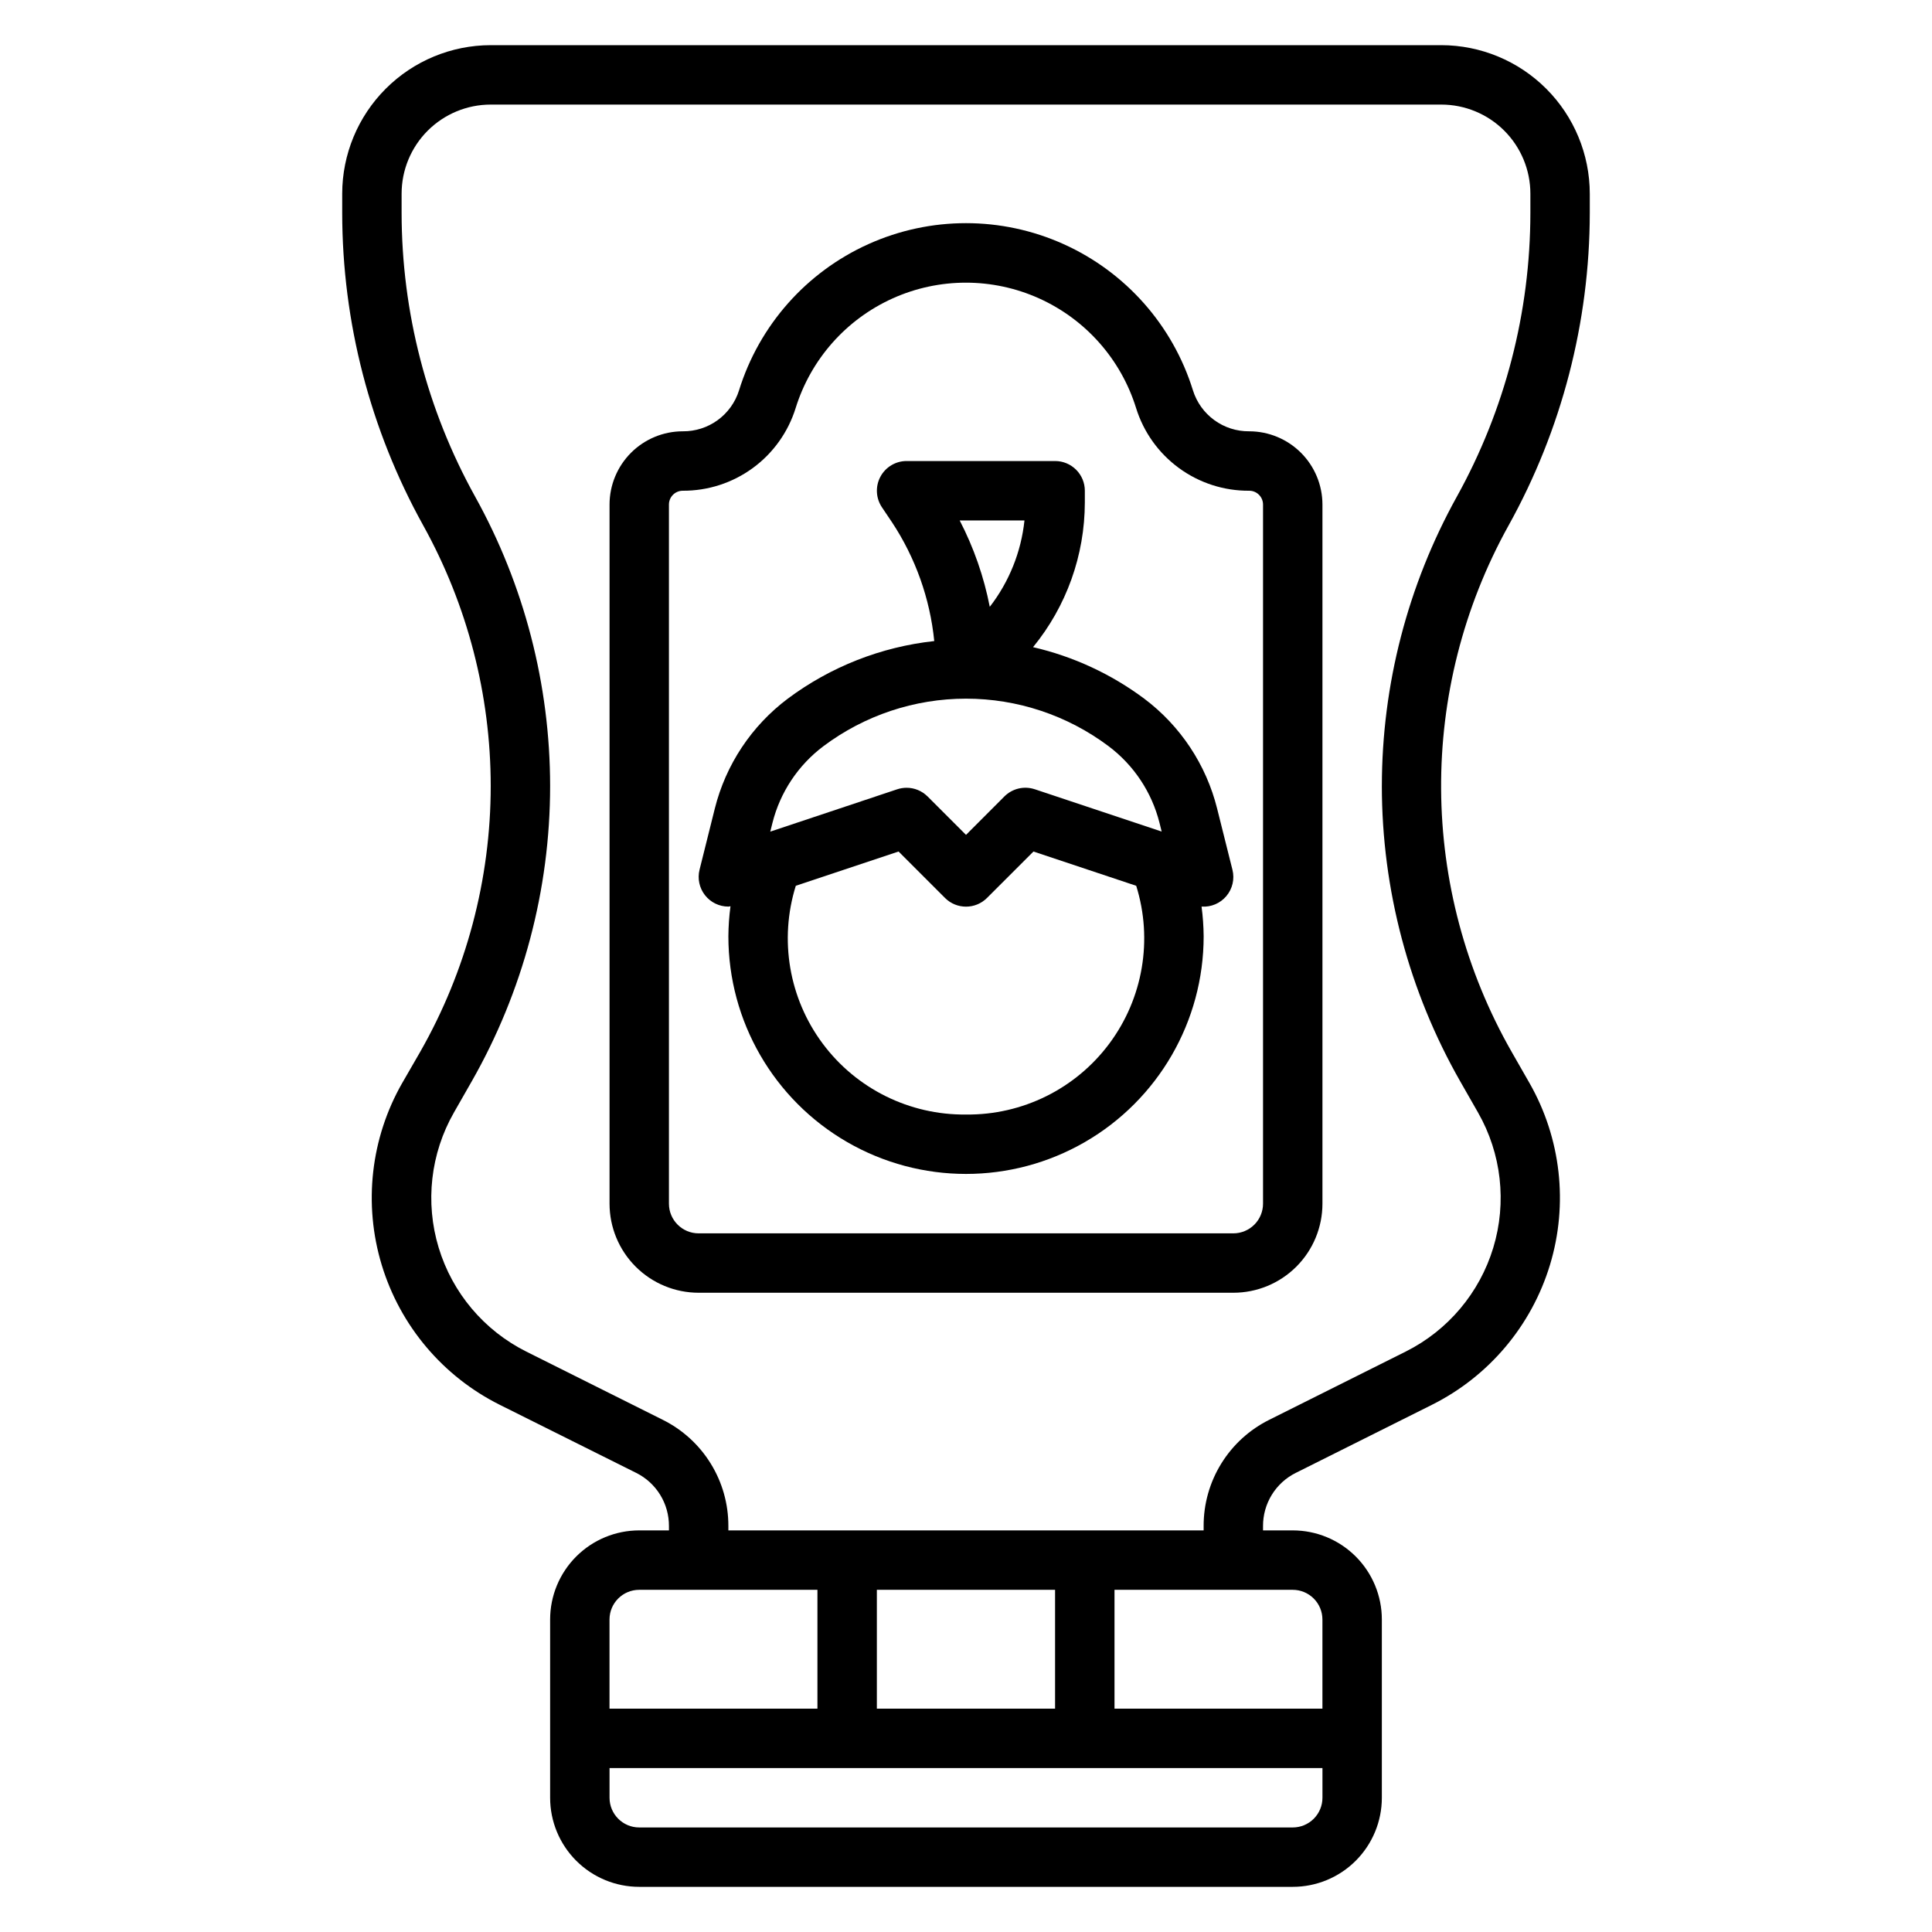
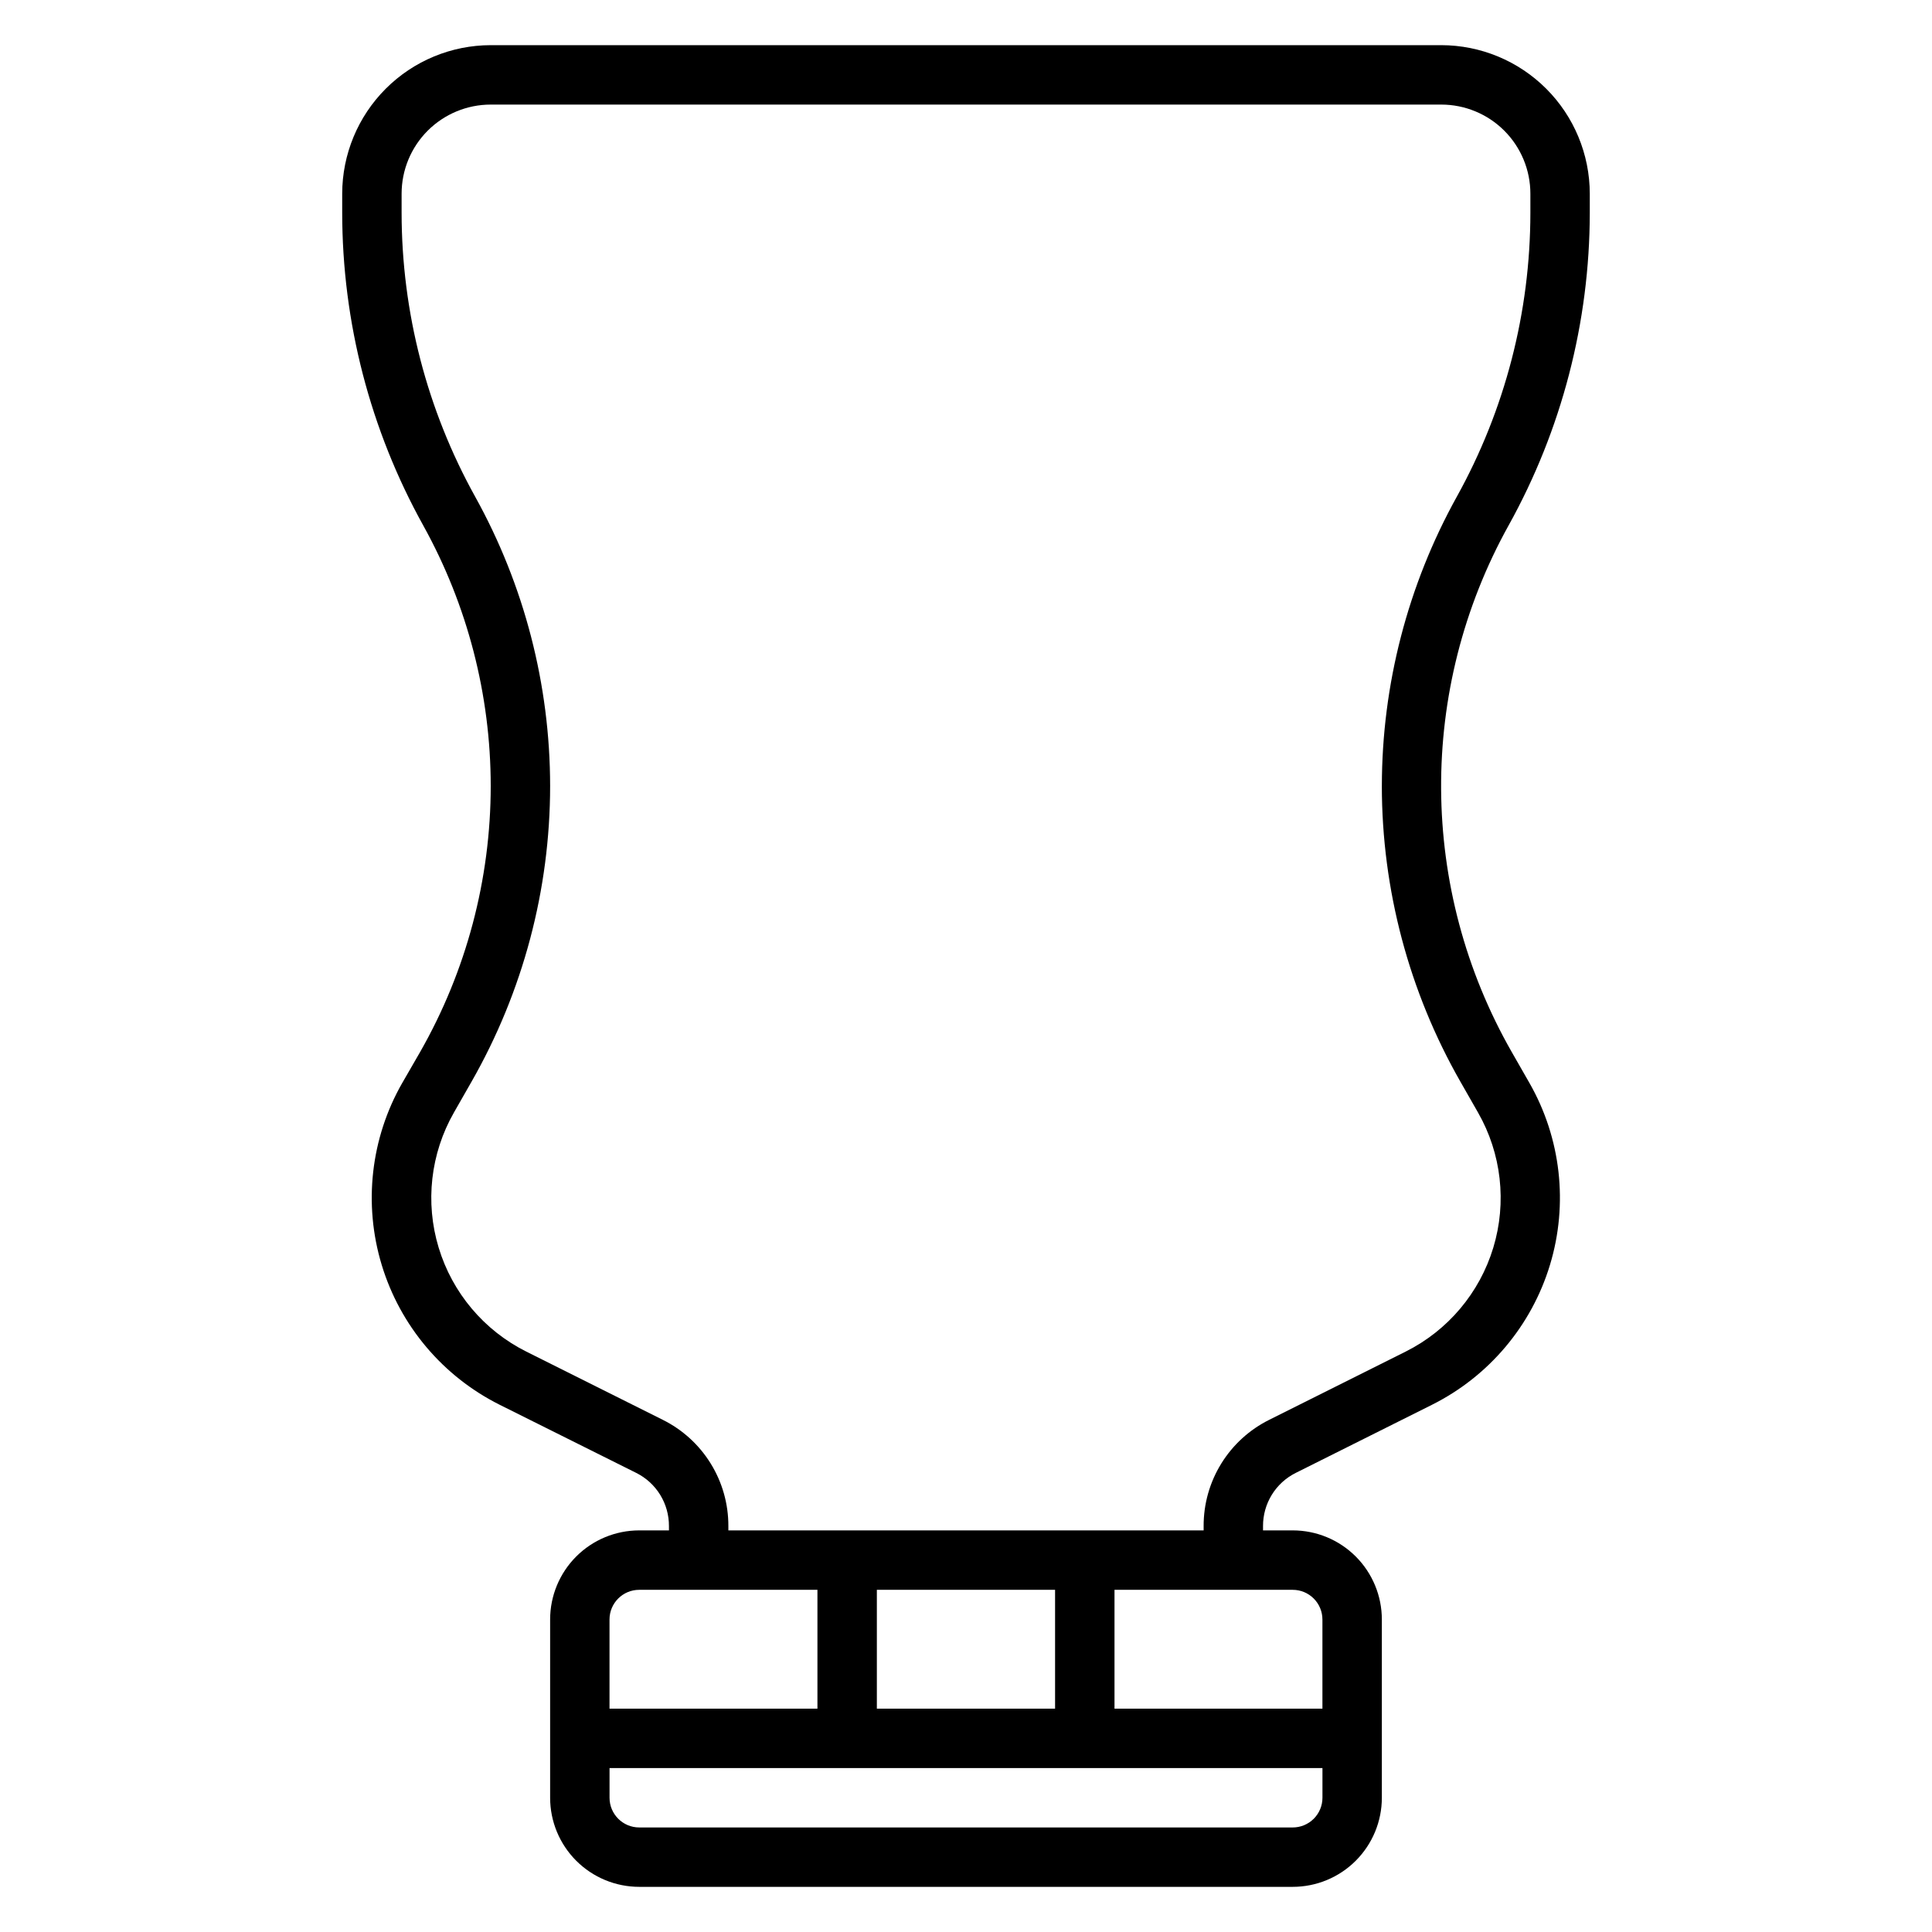
<svg xmlns="http://www.w3.org/2000/svg" fill="#000000" width="800px" height="800px" version="1.1" viewBox="144 144 512 512">
  <g>
    <path d="m565.31 200.39v-5.062c-0.016-10.434-4.164-20.438-11.543-27.816-7.379-7.379-17.383-11.531-27.82-11.543h-251.9c-10.438 0.012-20.441 4.164-27.82 11.543-7.379 7.379-11.527 17.383-11.539 27.816v5.062c0.016 28.992 7.406 57.504 21.473 82.855 11.715 21.125 17.871 44.879 17.887 69.035-0.008 24.738-6.461 49.051-18.727 70.535l-4.723 8.188h-0.004c-8.359 14.633-10.328 32.066-5.441 48.195 4.887 16.133 16.195 29.543 31.27 37.082l36.195 18.059c2.613 1.305 4.809 3.316 6.34 5.805s2.332 5.356 2.32 8.277v1.148h-7.871c-6.262 0-12.27 2.488-16.699 6.918-4.43 4.43-6.918 10.434-6.918 16.699v47.23c0 6.266 2.488 12.27 6.918 16.699 4.43 4.43 10.438 6.918 16.699 6.918h173.18c6.266 0 12.27-2.488 16.699-6.918 4.43-4.43 6.918-10.434 6.918-16.699v-47.23c0-6.266-2.488-12.27-6.918-16.699-4.43-4.43-10.434-6.918-16.699-6.918h-7.871v-1.148c-0.012-2.922 0.793-5.789 2.32-8.277 1.531-2.488 3.727-4.5 6.34-5.805l36.117-18.059c15.074-7.539 26.383-20.949 31.27-37.082 4.887-16.129 2.918-33.562-5.441-48.195l-4.684-8.188c-24.668-43.176-24.988-96.102-0.844-139.57 14.082-25.348 21.484-53.859 21.516-82.855zm-251.91 364.93h47.23v31.488h-55.102v-23.617c0-4.348 3.523-7.871 7.871-7.871zm62.977 31.488v-31.488h47.23v31.488zm110.21 31.488h-173.18c-4.348 0-7.871-3.527-7.871-7.875v-7.871h188.93v7.871c0 2.09-0.828 4.09-2.305 5.566-1.477 1.477-3.477 2.309-5.566 2.309zm7.871-55.105v23.617h-55.102v-31.488h47.23c2.09 0 4.09 0.828 5.566 2.305 1.477 1.477 2.305 3.477 2.305 5.566zm15.742-220.91h0.004c0.012 27.48 7.184 54.484 20.805 78.352l4.676 8.188c6.219 10.875 7.684 23.828 4.055 35.82-3.629 11.988-12.035 21.953-23.238 27.555l-36.117 18.059c-5.242 2.602-9.652 6.617-12.73 11.598-3.078 4.977-4.699 10.719-4.68 16.57v1.148h-125.95v-1.148c0.02-5.852-1.602-11.594-4.68-16.57-3.074-4.977-7.484-8.996-12.727-11.598l-36.125-18.059c-11.207-5.598-19.613-15.566-23.242-27.555-3.633-11.988-2.164-24.945 4.051-35.82l4.676-8.188c13.625-23.867 20.801-50.871 20.812-78.352-0.02-26.824-6.856-53.199-19.867-76.656-12.773-23.02-19.48-48.91-19.492-75.234v-5.062c0-6.262 2.488-12.27 6.918-16.699 4.43-4.426 10.434-6.914 16.699-6.914h251.9c6.266 0 12.273 2.488 16.699 6.914 4.43 4.43 6.918 10.438 6.918 16.699v5.062c-0.012 26.324-6.719 52.215-19.492 75.234-13.008 23.457-19.848 49.832-19.867 76.656z" />
-     <path d="m475.05 258.3c-3.32 0.031-6.559-1.004-9.242-2.957s-4.668-4.715-5.66-7.883c-5.344-17.234-17.824-31.348-34.277-38.762-16.453-7.414-35.293-7.414-51.746 0-16.449 7.414-28.934 21.527-34.277 38.762-0.992 3.168-2.977 5.93-5.66 7.883s-5.922 2.988-9.242 2.957c-5.144 0.004-10.078 2.051-13.719 5.688-3.637 3.641-5.688 8.574-5.691 13.719v185.27c0 6.262 2.488 12.27 6.918 16.695 4.426 4.43 10.434 6.918 16.695 6.918h141.7c6.262 0 12.27-2.488 16.699-6.918 4.43-4.426 6.914-10.434 6.914-16.695v-185.27c-0.004-5.144-2.051-10.078-5.691-13.719-3.641-3.637-8.574-5.684-13.719-5.688zm3.668 204.68c0 2.086-0.828 4.09-2.305 5.566-1.477 1.473-3.481 2.305-5.566 2.305h-141.7c-4.348 0-7.871-3.523-7.871-7.871v-185.27c0.004-2.023 1.645-3.66 3.668-3.66 6.676 0.031 13.188-2.078 18.574-6.027 5.383-3.945 9.359-9.516 11.34-15.891 4.016-12.918 13.375-23.496 25.711-29.055 12.332-5.555 26.461-5.555 38.793 0 12.336 5.559 21.699 16.137 25.711 29.055 1.984 6.387 5.969 11.965 11.367 15.91 5.398 3.949 11.922 6.055 18.609 6.008 2.023 0 3.664 1.637 3.668 3.66z" />
-     <path d="m466.55 358.28c-2.906-11.637-9.727-21.922-19.316-29.129-8.77-6.539-18.805-11.188-29.465-13.648 8.855-10.82 13.703-24.367 13.723-38.352v-3.102c0-2.09-0.832-4.09-2.309-5.566-1.477-1.477-3.477-2.305-5.566-2.305h-39.359c-2.902-0.004-5.57 1.598-6.941 4.156-1.371 2.562-1.219 5.668 0.391 8.082l2.644 3.938h0.004c6.246 9.445 10.102 20.266 11.23 31.535-14.07 1.531-27.473 6.801-38.816 15.262-9.598 7.203-16.426 17.488-19.34 29.129l-4.047 16.215c-0.582 2.352-0.047 4.836 1.445 6.742 1.492 1.906 3.777 3.019 6.199 3.019 0.188 0 0.371-0.078 0.559-0.094-0.352 2.641-0.539 5.301-0.559 7.965 0 22.5 12.004 43.289 31.488 54.539s43.488 11.25 62.977 0c19.484-11.25 31.488-32.039 31.488-54.539-0.023-2.633-0.207-5.262-0.555-7.871 2.516 0.176 4.961-0.863 6.578-2.793 1.621-1.926 2.219-4.516 1.609-6.961zm-51.055-76.359c-0.879 8.34-4.062 16.27-9.195 22.898-1.551-7.973-4.238-15.684-7.977-22.898zm-66.789 80.16c2.043-8.125 6.812-15.301 13.508-20.332 10.902-8.176 24.16-12.598 37.789-12.598 13.625 0 26.883 4.422 37.785 12.598 6.688 5.031 11.449 12.199 13.492 20.316l0.574 2.305-33.629-11.211v0.004c-2.828-0.941-5.945-0.203-8.055 1.906l-10.168 10.184-10.18-10.18v0.004c-1.477-1.477-3.477-2.309-5.566-2.309-0.844 0.004-1.684 0.137-2.488 0.402l-33.637 11.219zm51.297 77.281c-14.949 0.168-29.074-6.824-37.996-18.816-8.926-11.992-11.566-27.531-7.113-41.801l27.23-9.086 12.312 12.305v0.004c3.074 3.07 8.055 3.07 11.129 0l12.312-12.305 27.23 9.082c4.457 14.27 1.812 29.809-7.113 41.801-8.922 11.992-23.047 18.984-37.992 18.816z" />
  </g>
</svg>